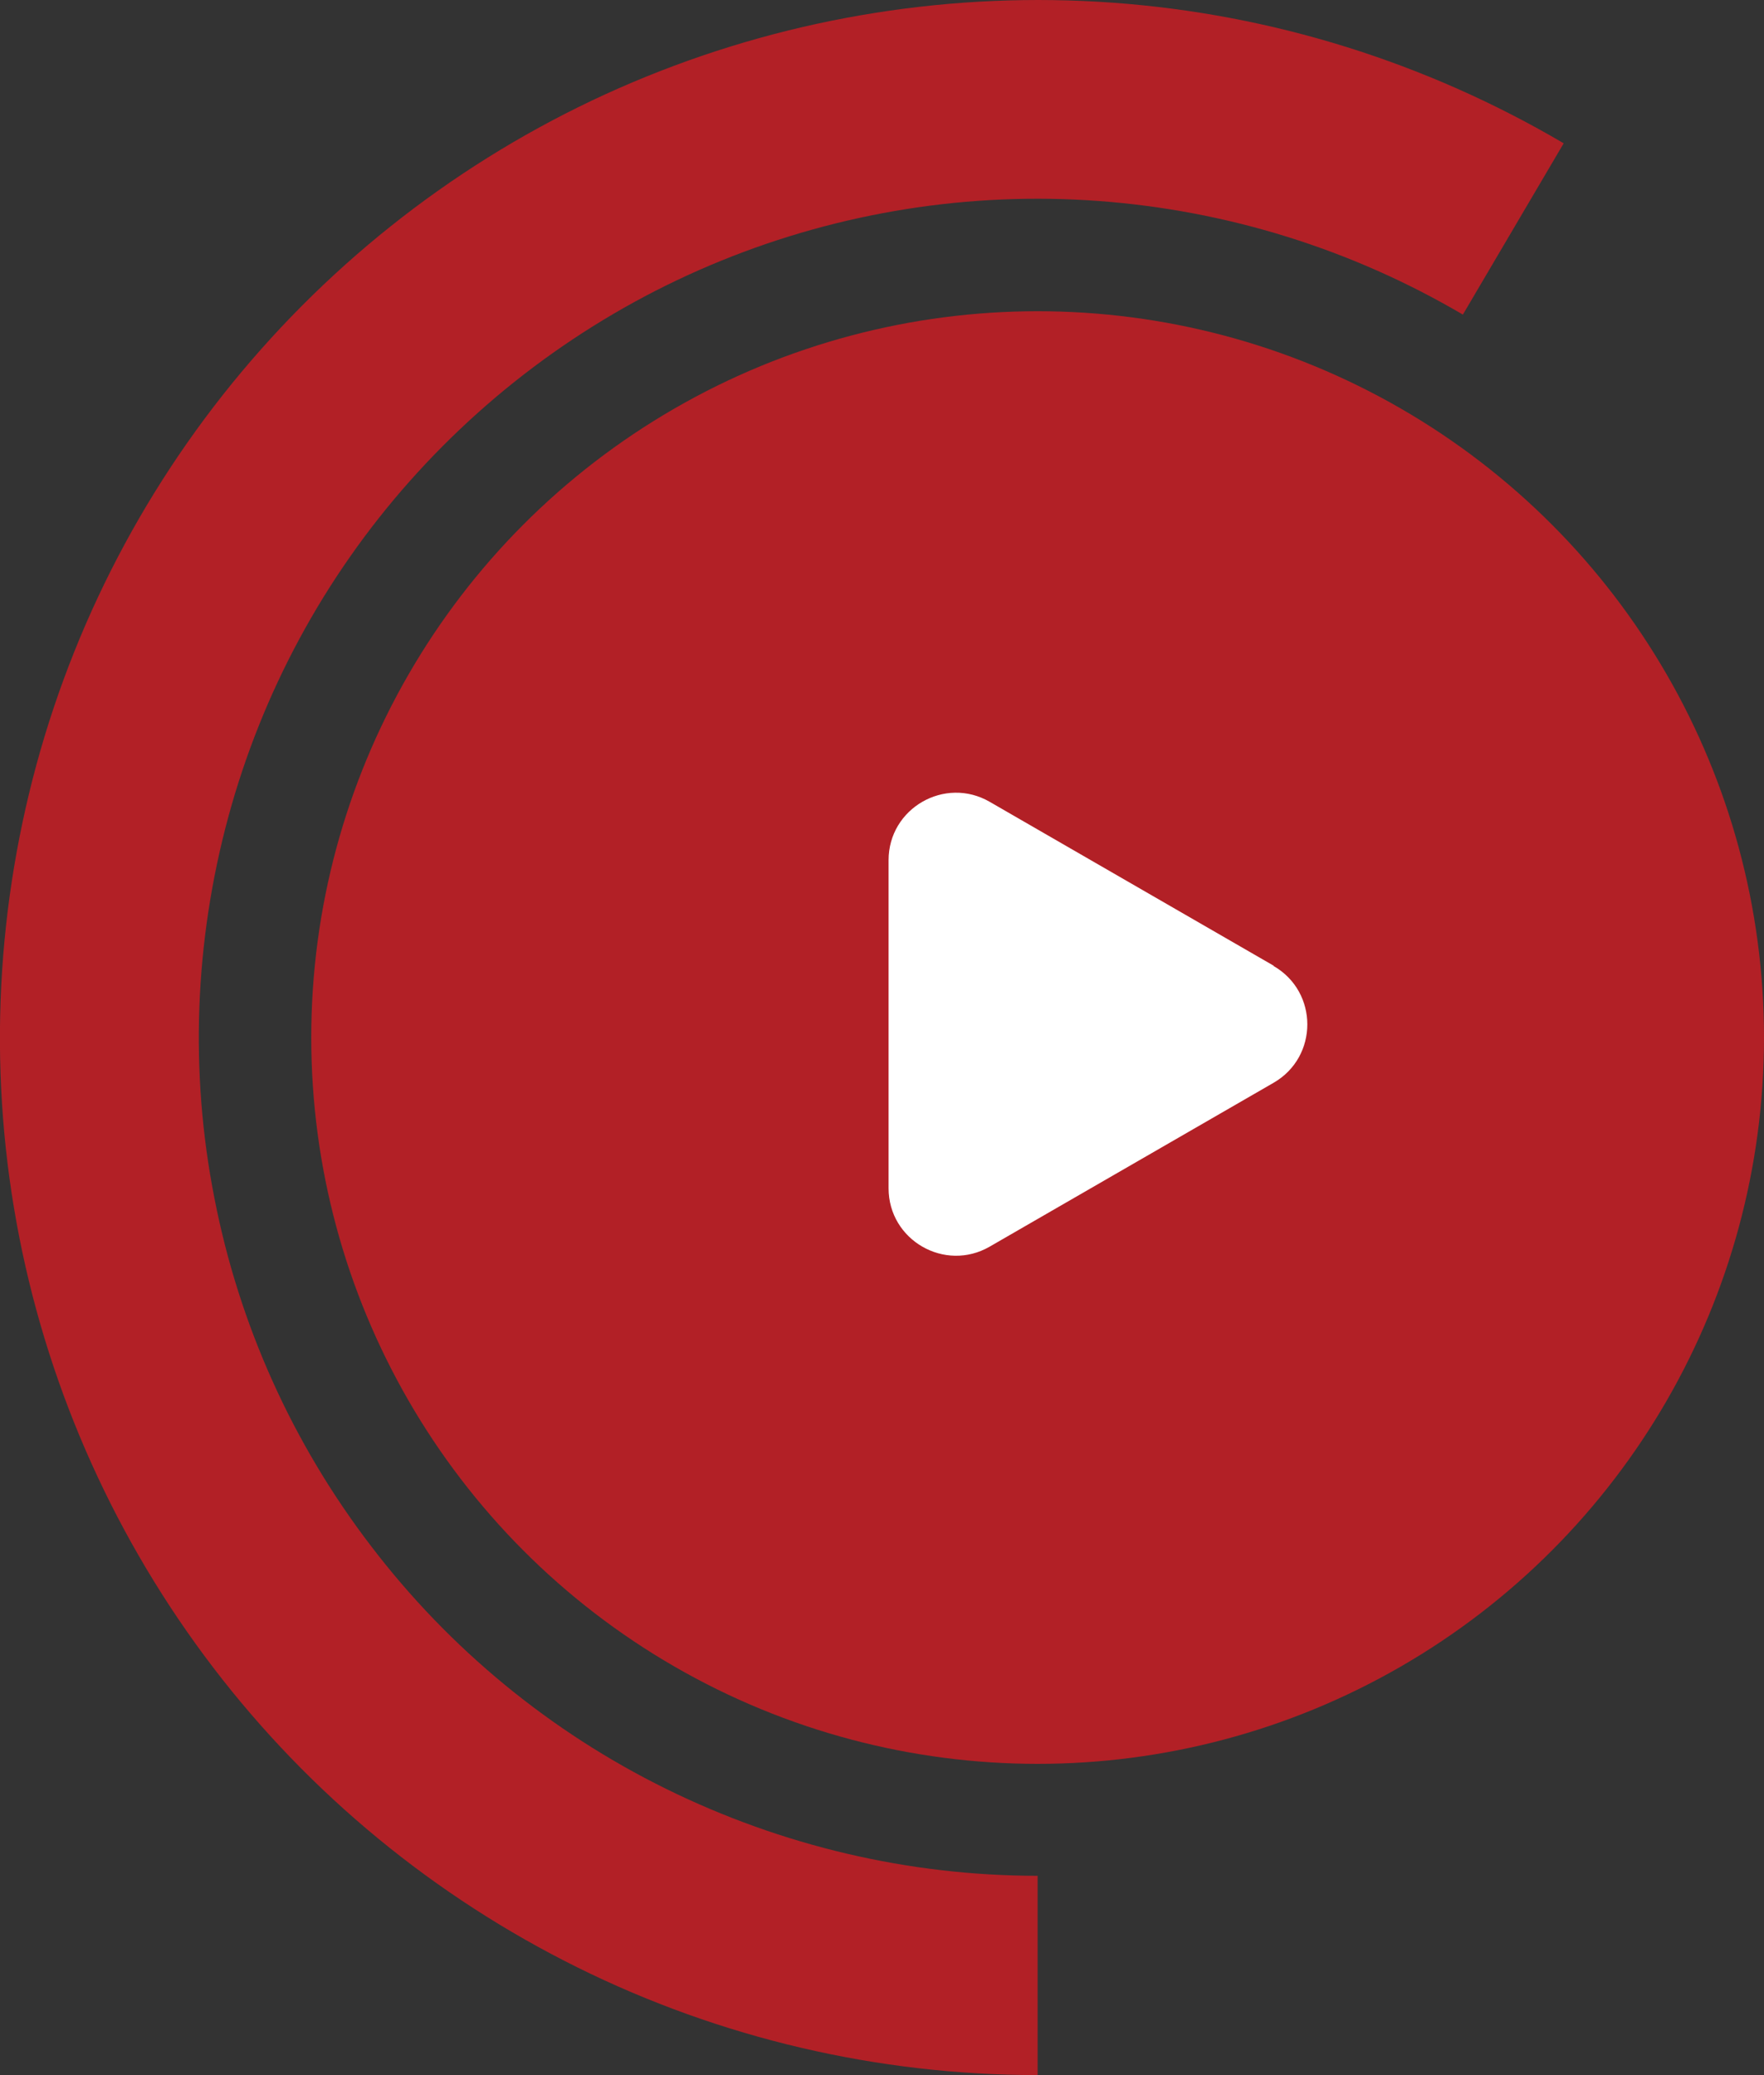
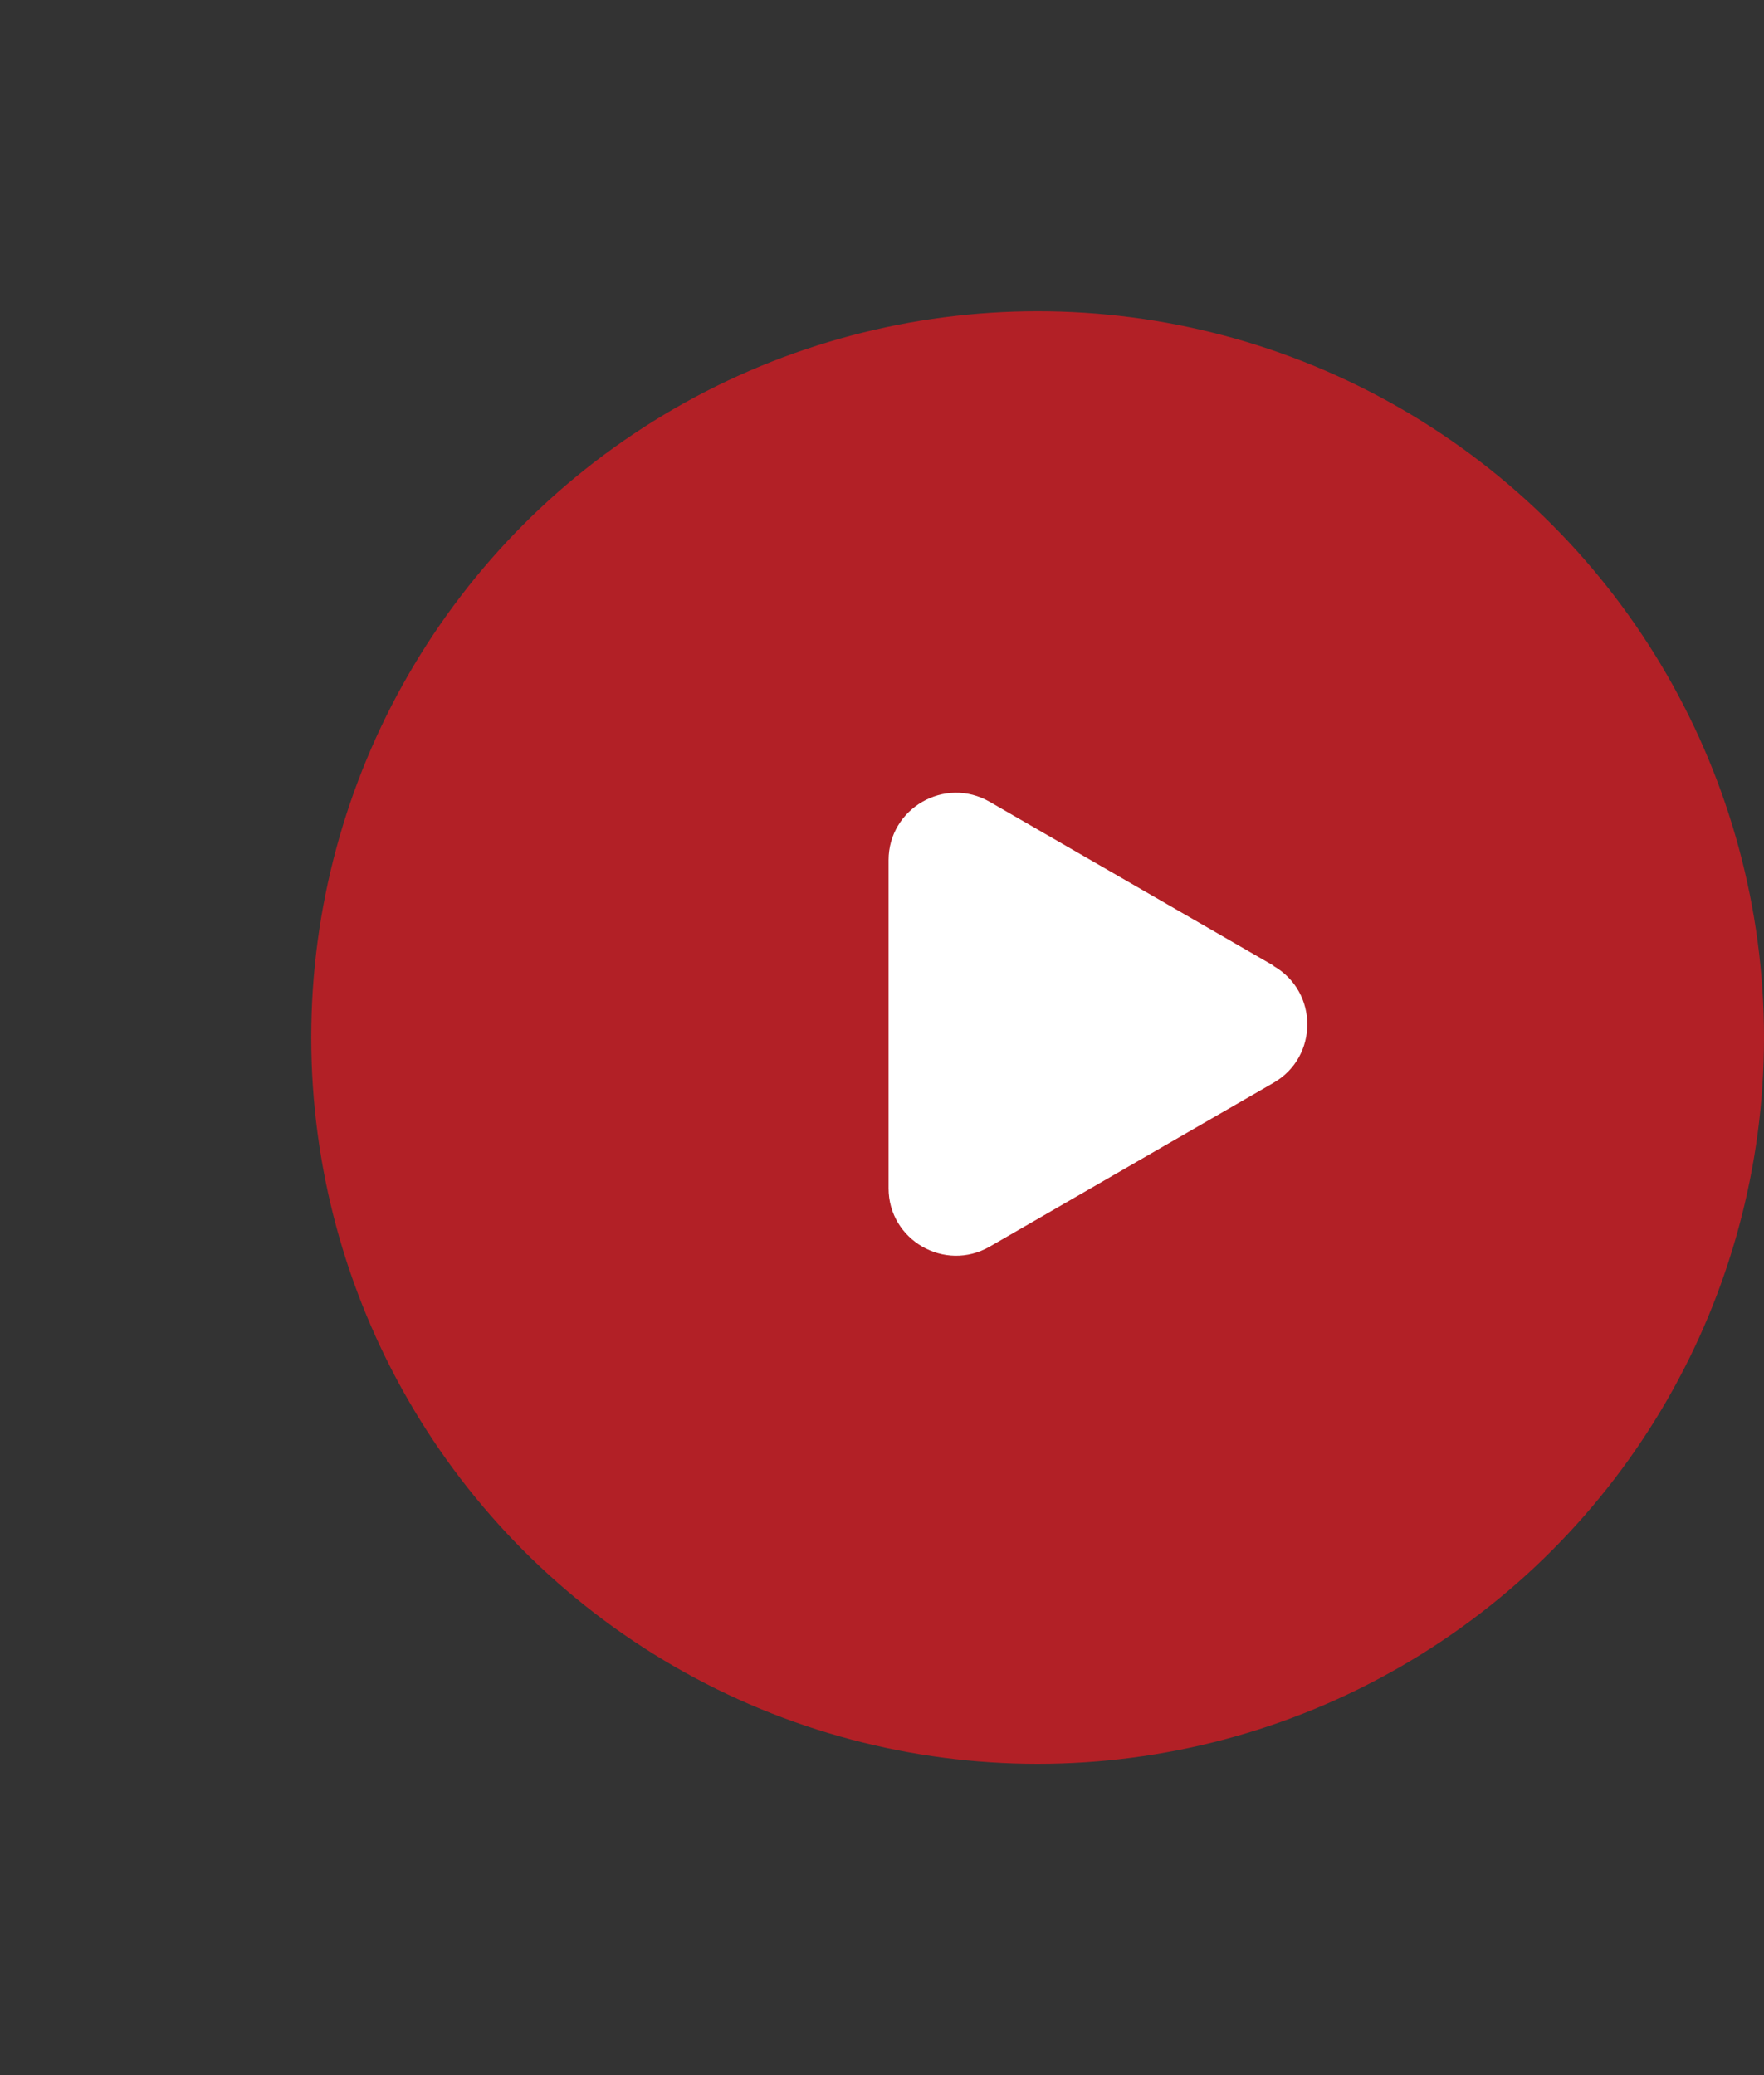
<svg xmlns="http://www.w3.org/2000/svg" id="Ebene_1" version="1.1" viewBox="0 0 5.231 6.154">
  <rect x="0" y="0" width="5.231" height="6.154" fill="#333333" stroke="none" />
  <defs>
    <style>
      .st0 {
        fill: #fff;
      }

      .st1 {
        fill: #b22026;
      }
    </style>
  </defs>
  <circle class="st1" cx="3.077" cy="3.077" r="2.154" />
-   <path class="st1" d="M3.077,6.154c-.473,0-.94-.109-1.364-.319-.424-.21-.794-.514-1.081-.89-.287-.376-.484-.813-.575-1.277-.091-.464-.073-.943.051-1.4.124-.456.352-.878.666-1.232.314-.354.705-.631,1.143-.809C2.355.049,2.829-.026,3.3.008c.472.034.929.177,1.337.417l-.299.508c-.33-.194-.699-.309-1.081-.337-.381-.028-.764.033-1.118.177-.354.144-.67.368-.924.654-.254.286-.438.627-.538.996-.1.369-.115.756-.041,1.131.073.375.232.728.465,1.032.232.304.531.55.874.719.343.169.72.258,1.102.258v.59Z" />
  <path class="st0" d="M3.777,2.865c.133.077.133.269,0,.346l-.842.486c-.133.077-.3-.019-.3-.173v-.973c0-.154.167-.25.3-.173l.842.486Z" />
</svg>